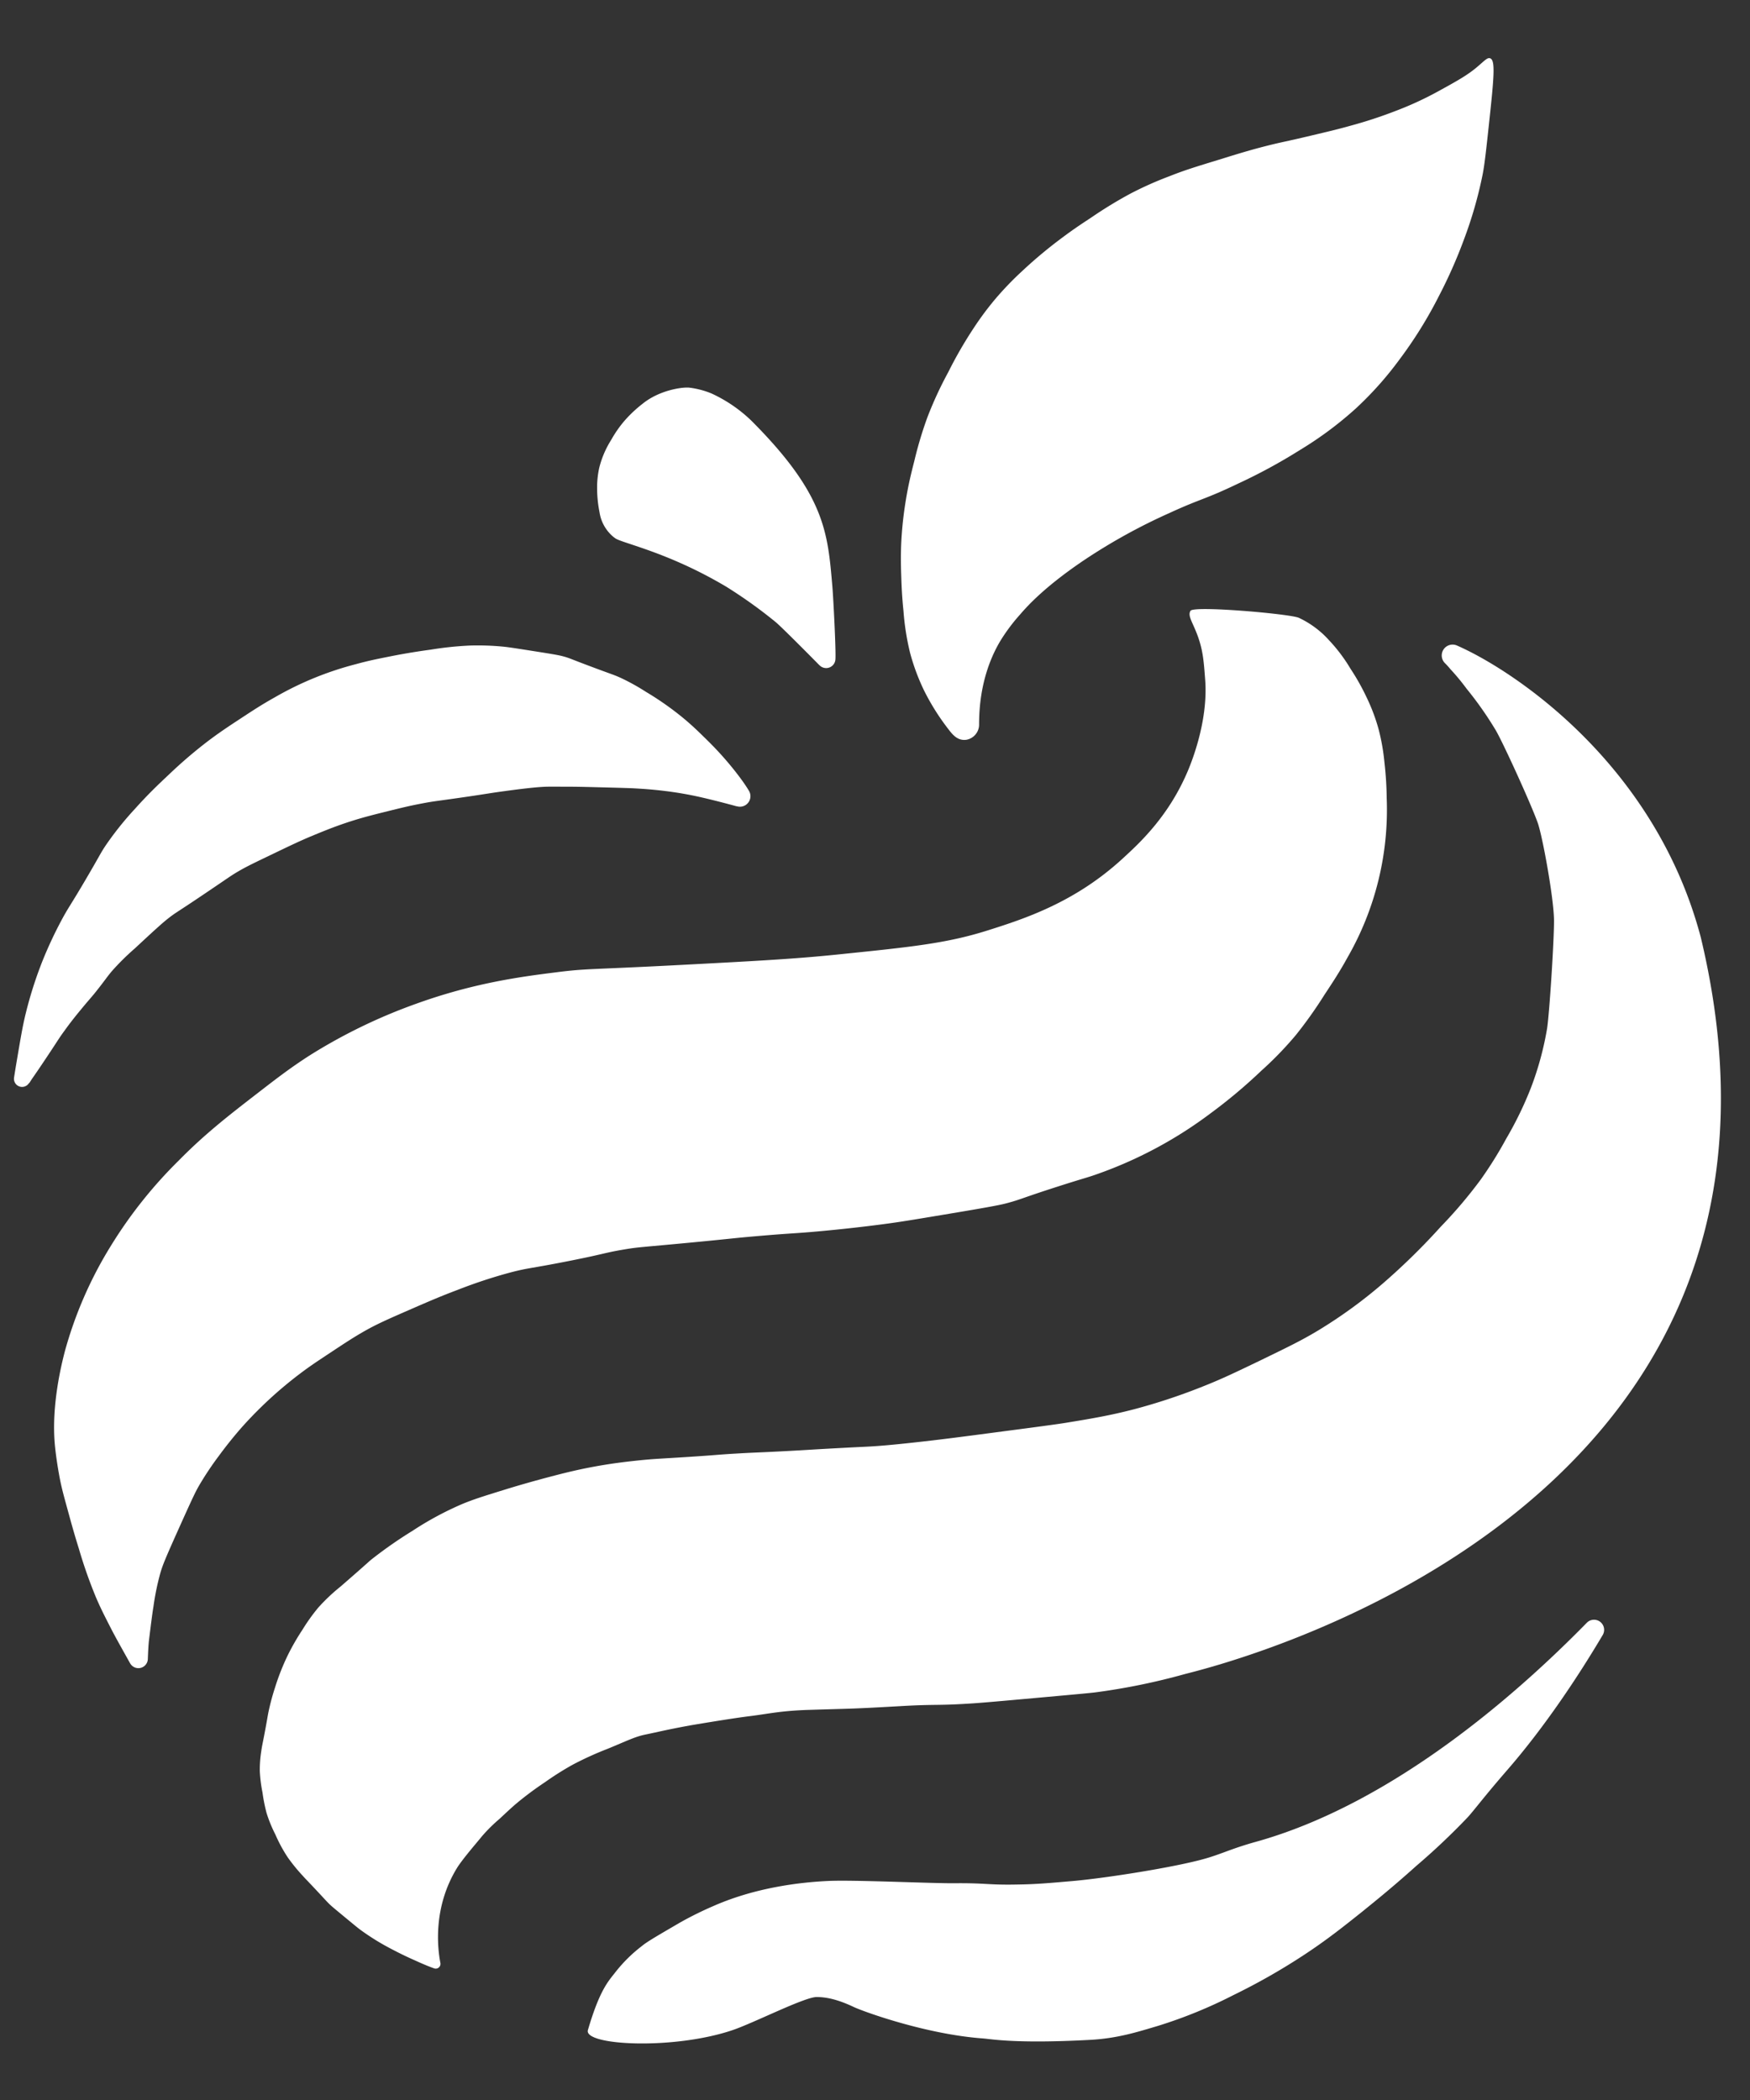
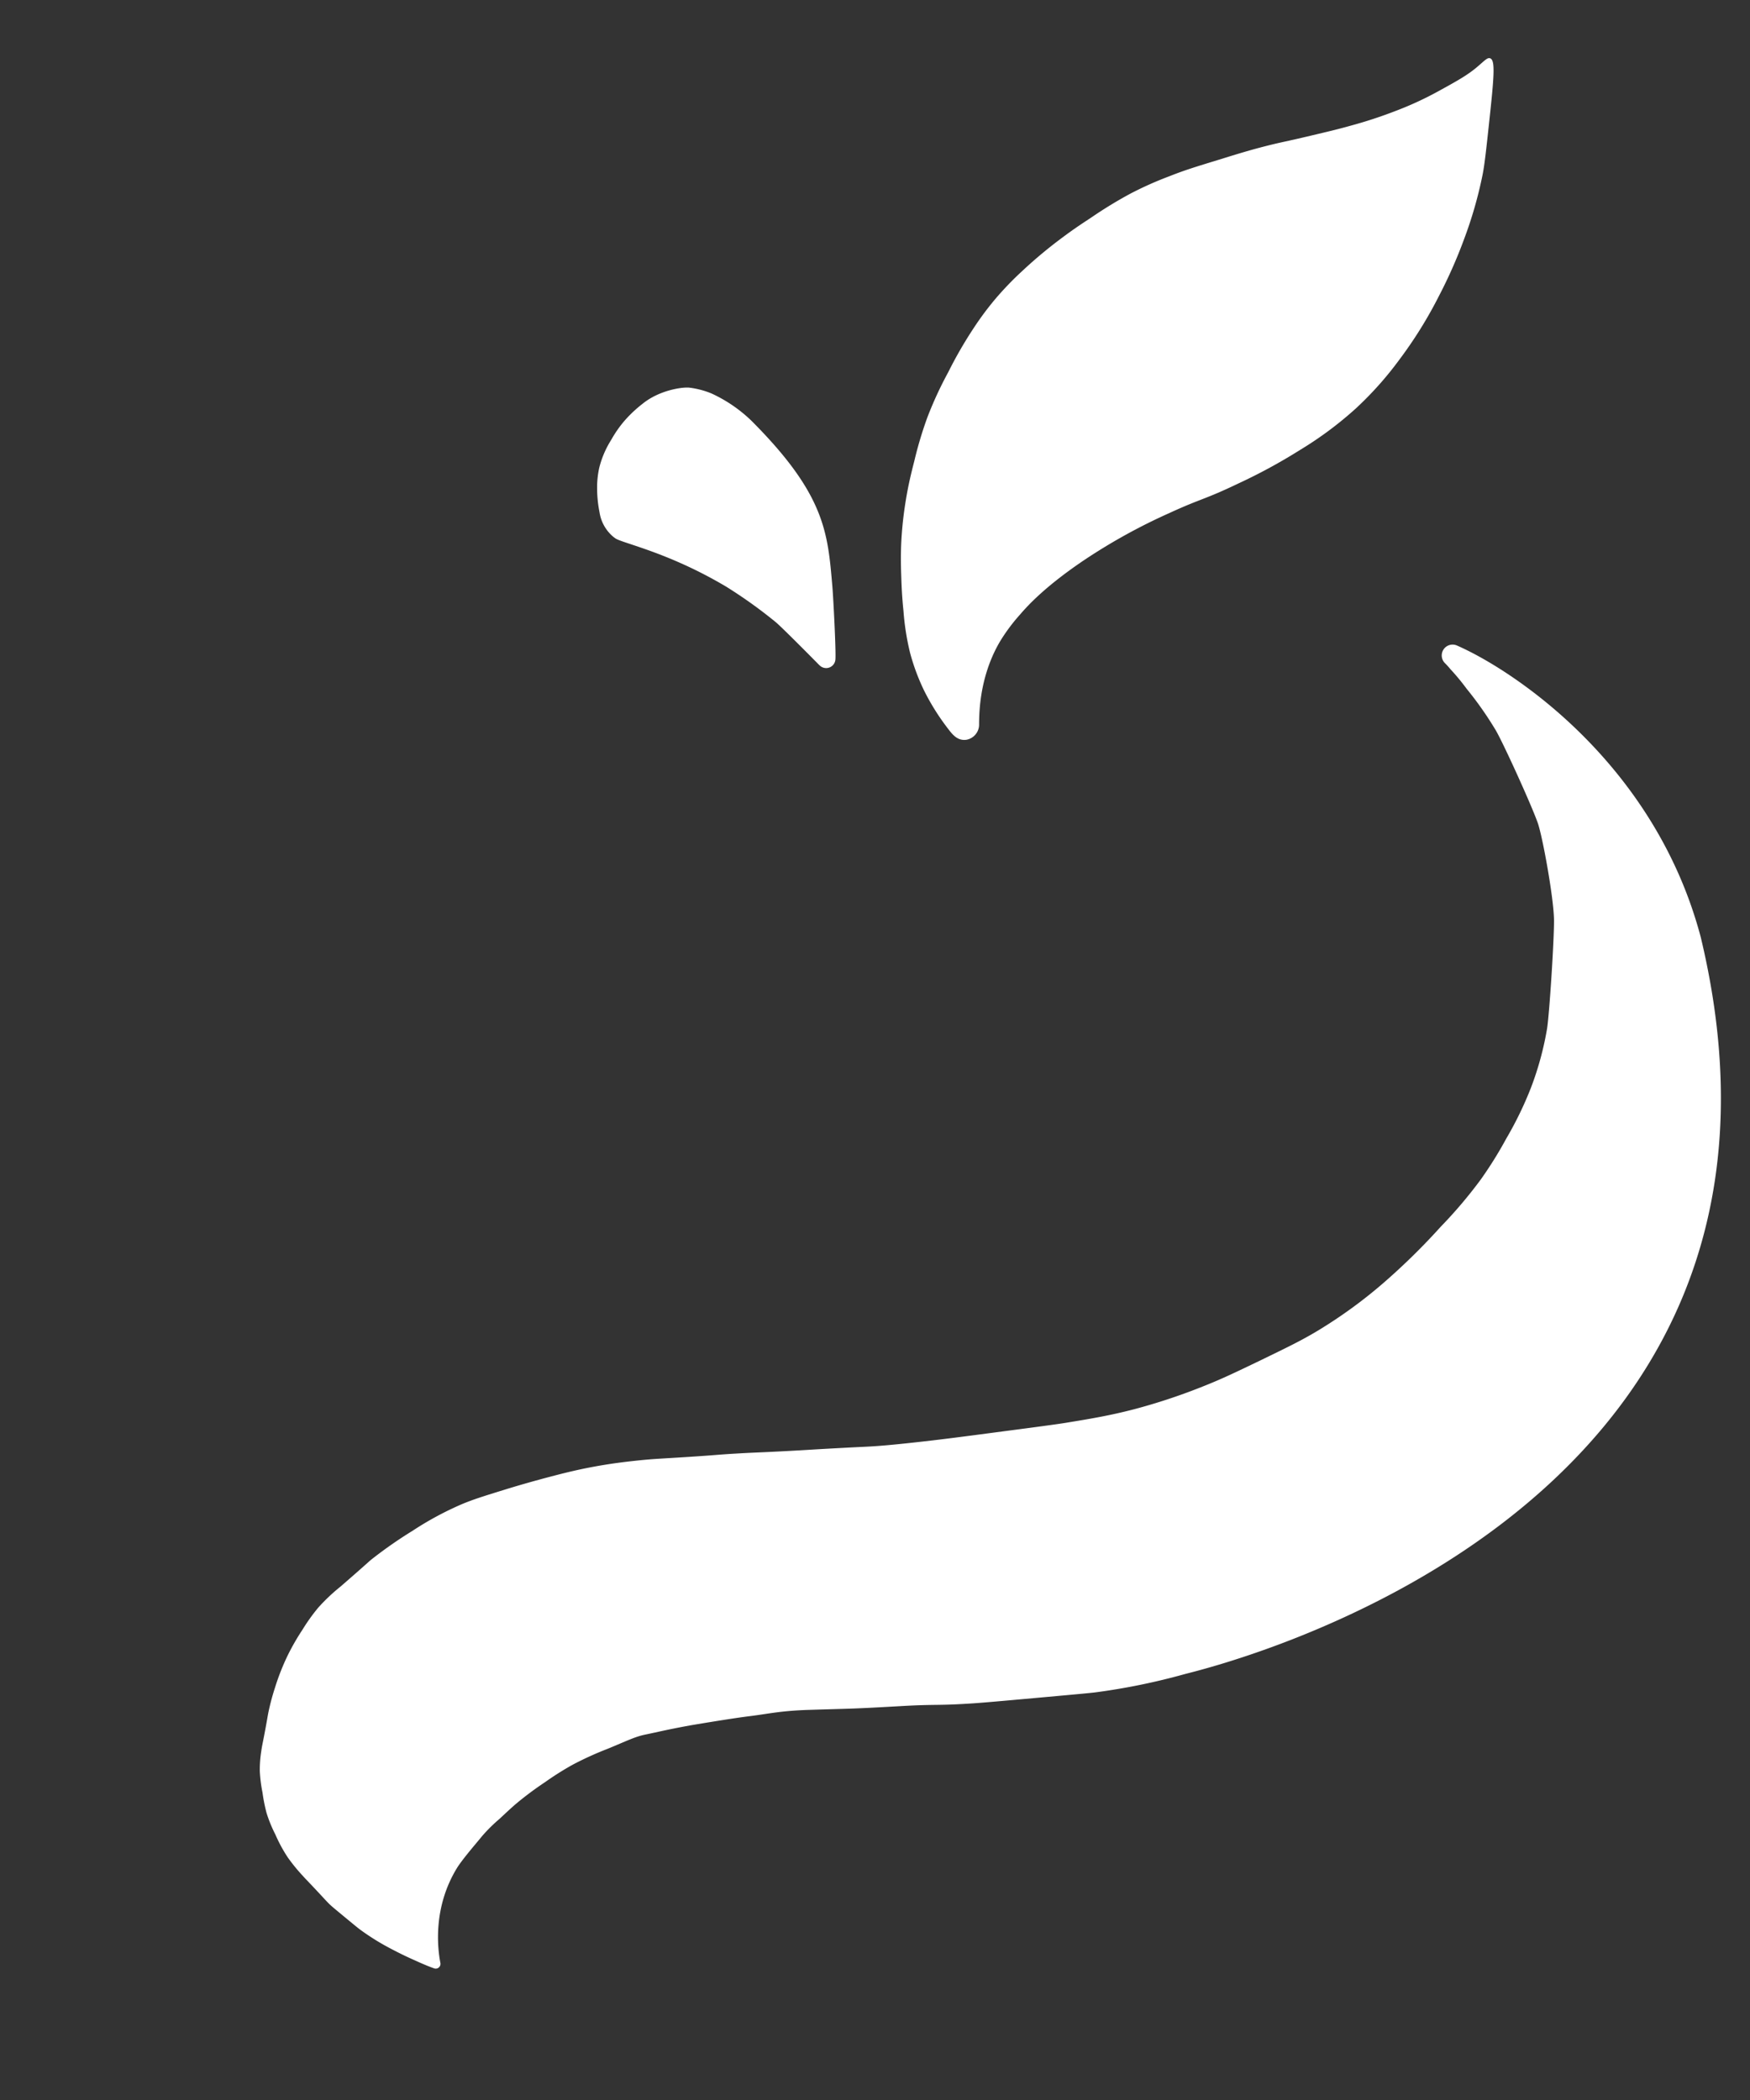
<svg xmlns="http://www.w3.org/2000/svg" viewBox="0 0 500 600" fill="white">
  <rect x="0" y="0" width="500" height="600" fill="#333333" stroke="none" />
  <path d="M276.07,211.37a4.41,4.41,0,0,0,3.67-4.45c0-12.23,3.86-20.12,6.13-23.9a52.29,52.29,0,0,1,5.61-7.48c2.17-2.53,7.23-8.08,18.38-15.58a165.14,165.14,0,0,1,24.3-13.4c9.06-4.17,9.94-3.76,19.63-8.41a157.85,157.85,0,0,0,17.76-9.66,103.56,103.56,0,0,0,15.89-11.84,98.26,98.26,0,0,0,12.46-14,122,122,0,0,0,11.22-18.07,138.93,138.93,0,0,0,7.17-16.2A119.73,119.73,0,0,0,423.58,50c.62-3.08,1.14-8,2.18-17.76,1.22-11.44,1.36-15.08,0-15.58-.81-.3-1.65.73-3.74,2.49-2.86,2.41-5.75,4-11.53,7.17A94,94,0,0,1,399,31.6,128.87,128.87,0,0,1,385.57,36c-3.23.91-5.89,1.54-11.22,2.8-7.57,1.8-7.82,1.71-12.15,2.8-5,1.26-8.49,2.34-14,4.05-6.54,2-9.8,3-14,4.67a101,101,0,0,0-11.22,5,123.57,123.57,0,0,0-11.22,6.85c-2.58,1.7-5,3.28-8.1,5.61A130.33,130.33,0,0,0,292.1,77.4a91.19,91.19,0,0,0-7.79,8.1,87.92,87.92,0,0,0-6.23,8.41,120.25,120.25,0,0,0-7.17,12.46A108.34,108.34,0,0,0,265,119.15a110.67,110.67,0,0,0-3.74,12.46c-.83,3.25-1.72,6.75-2.49,11.53a107.19,107.19,0,0,0-1.25,11.53c-.22,4.36-.1,7.65,0,10.59.07,2,.19,5.21.62,9.35A73,73,0,0,0,260,186.45a60.86,60.86,0,0,0,4.05,10.9,66,66,0,0,0,6.85,10.9c1.15,1.52,2.28,2.87,4.05,3.12A4.16,4.16,0,0,0,276.07,211.37Z" />
  <path d="M234.18,190.11a2.65,2.65,0,0,0,4.51-1.7c.19-2.45-.58-17.41-.88-20.94-1.32-15.24-2-26.12-23.13-47.27a41,41,0,0,0-11.44-7.8,24.53,24.53,0,0,0-6.26-1.64c-2-.23-8.61.7-13.41,4.62a36.72,36.72,0,0,0-5.21,4.92,33.38,33.38,0,0,0-3.72,5.36,27.36,27.36,0,0,0-3.43,8,26,26,0,0,0-.6,6.26,34.2,34.2,0,0,0,.6,6l.11.61a11.36,11.36,0,0,0,4,6.92l.49.36c2.06,1.42,15.21,4,31.74,13.85a135.82,135.82,0,0,1,14.24,10.22c2.13,1.86,11.56,11.4,12.27,12.13Z" />
-   <path d="M8.23,309.53A2.32,2.32,0,0,1,4,308c.21-1.39.47-3,.78-4.82,1.13-6.68,1.69-10,2.51-13.37a115.27,115.27,0,0,1,4.94-15.48A117.94,117.94,0,0,1,17.53,263c2.07-3.87,2.43-4,7-11.79,4.32-7.34,4.16-7.47,6-10.14a91,91,0,0,1,8-9.94c3.8-4.25,6.93-7.2,9.56-9.67a134.44,134.44,0,0,1,10.4-9c3.55-2.75,6.33-4.59,10-7s6.22-4.1,10.07-6.25a92.4,92.4,0,0,1,23.09-9.44c3.62-1,6.32-1.53,9.43-2.15,2.52-.51,6.67-1.29,11.95-2a96.11,96.11,0,0,1,11.32-1.18,75.86,75.86,0,0,1,9.55.33c1.49.15,3.8.51,8.43,1.24s7.15,1.13,8.47,1.49c2,.53,2,.69,8.2,3,5.76,2.17,6.31,2.24,8.48,3.24a61.42,61.42,0,0,1,7.09,3.94,86.3,86.3,0,0,1,10.32,7.21c2.67,2.19,4.53,4,6.36,5.8,1.54,1.5,3.67,3.6,6.23,6.57,1.87,2.17,3.48,4.22,4.93,6.27.57.81,1.08,1.59,1.52,2.33a3,3,0,0,1-3.39,4.5l-.13,0s-5.08-1.42-10.26-2.6A100.75,100.75,0,0,0,190,226c-3.62-.45-6.4-.62-8.48-.74-1.55-.09-3.82-.15-8.29-.27-4.72-.12-7.13-.19-9.53-.21-3.88,0-5.82-.05-7.74,0-1.44.06-4.09.2-11.81,1.26-4.43.6-4.51.69-11,1.64-8.48,1.24-9,1.19-12.47,1.86-3.78.71-6.57,1.41-9.8,2.21-4.7,1.17-7.8,1.94-11.92,3.32s-7.34,2.74-10.4,4c-3.35,1.43-5.76,2.59-10.6,4.91s-7.37,3.54-9.46,4.74c-2.42,1.39-3,1.89-9.1,6-9.4,6.36-9,5.85-11.35,7.69-1.92,1.51-4.47,3.87-9.55,8.59a70.8,70.8,0,0,0-6.54,6.47c-1.67,2-2.16,2.9-5,6.42-1.67,2-1.79,2.07-3.54,4.19-1.08,1.31-3,3.61-5,6.42-1.67,2.26-1.63,2.42-5.59,8.33-3.55,5.31-3.3,4.77-4.37,6.48Z" />
-   <path d="M340.15,174.51c.95-1.52,28.28.87,30.93,2a26.9,26.9,0,0,1,8.62,6.39,46.28,46.28,0,0,1,6.15,8.16,64.93,64.93,0,0,1,4.71,8.4,53.76,53.76,0,0,1,3.26,8.65,59.36,59.36,0,0,1,1.74,9.78A97.41,97.41,0,0,1,396.2,228,84.68,84.68,0,0,1,385,273.57c-2.3,4.18-4.21,7.06-6.64,10.74a123,123,0,0,1-8.12,11.43,100.22,100.22,0,0,1-9.9,10.22A148.83,148.83,0,0,1,346,318a120.42,120.42,0,0,1-32.16,17.33c-3.51,1.26-3.6,1.11-11.54,3.66-10.57,3.39-10.39,3.64-14.57,4.76-1.33.36-3.18.82-16.31,3-8.68,1.45-13,2.18-16.82,2.71-1.84.26-9.24,1.28-19.47,2.24-8.25.77-8.46.58-18.87,1.48-6.83.59-6.24.63-18.36,1.79-15,1.43-15.42,1.32-19.45,2-6,1-5.39,1.26-16.89,3.51-10.23,2-10.55,1.75-15.42,3a142,142,0,0,0-15.4,5.06c-4.77,1.79-8.17,3.27-13.1,5.41-6.09,2.65-9.14,4-12.23,5.66-3.65,2-6.29,3.73-11.45,7.15-3.49,2.31-5.43,3.59-8.12,5.62a117,117,0,0,0-9,7.52c-3.81,3.53-6.48,6.48-7.37,7.47s-3.7,4.18-6.92,8.57a89.92,89.92,0,0,0-5.66,8.49c-.91,1.58-1.55,2.81-5.55,11.72-4.25,9.45-4.84,11-5.49,13.15a73.76,73.76,0,0,0-2,9.67c-.36,2.2-.67,4.71-1.29,9.73-.13,1.08-.24,3.09-.32,5.25a2.7,2.7,0,0,1-5,1.38h0l-.1-.16c-2.47-4.42-3.72-6.64-5-9.06-2.26-4.4-3.41-6.64-4.77-9.84a134.6,134.6,0,0,1-4.83-13.77c-1.34-4.27-2.25-7.61-2.82-9.69-1.31-4.78-2-7.17-2.6-10.21,0,0-1-5-1.46-9.94-1-11.23,1.92-22.9,2.87-26.57A115,115,0,0,1,31.65,356a129.06,129.06,0,0,1,19.4-24.4c7.48-7.61,14.28-12.87,22.2-19,5.58-4.32,9.6-7.43,15.14-11a155.38,155.38,0,0,1,30.45-14.79c16.39-5.92,29.63-7.7,40-9,8.83-1.14,9.51-.73,36.61-2.16,21.39-1.13,32.08-1.7,44.53-3,20.31-2.08,30.46-3.12,42-6.75,10.86-3.42,25.14-8.08,38.75-20.57,4.71-4.32,12.83-11.74,18.32-24.3,1-2.26,6.2-14.53,5.29-26.74-.39-5.27-.62-8.24-2-12.21C340.83,177.79,339.23,176,340.15,174.51Z" />
-   <path d="M209.41,580c6.07-2.08,20.38-9.37,23.88-9.42,2.87,0,6.16.73,10.6,2.83,2.87,1.36,20.8,7.84,36.94,9,2.31.16,9.21,1.57,30.66.41,7.88-.43,13.64-2.3,19.37-4a134.48,134.48,0,0,0,21.6-8.82,180.43,180.43,0,0,0,20.43-11.66c6.3-4.17,10.65-7.63,16.61-12.38C391,544.7,397,540,404.6,533.16a196,196,0,0,0,14.69-13.88c1.72-1.85,4.72-5.92,11.27-13.46,10.87-12.5,20.44-27,27.32-38.61a2.89,2.89,0,0,0-4.55-3.52c-19.59,20-55.3,51.66-94.6,62.57-6.69,1.86-9.83,3.47-14.23,4.73-8.78,2.53-28.87,5.65-37.91,6.44-7.11.62-10.66.93-15.7,1-8.53.19-9-.45-18.28-.36-6.32.06-28.76-1-36-.65-7.71.36-20.57,1.78-32.78,7.16a100.8,100.8,0,0,0-9.47,4.68c-5.24,3.07-9.43,5.44-10.94,6.73a41.75,41.75,0,0,0-7.61,7.52c-2,2.57-4.46,5-7.84,16.52C166.71,584.46,192.55,585.75,209.41,580Z" />
  <path d="M412.82,189.45a3.1,3.1,0,0,1,3.49-5c15.85,6.94,56.36,33.49,69.58,83.17l.06.23C525.93,435,344,476.78,338.37,478.35a184.87,184.87,0,0,1-25.45,5.19c-1.28.17-6.55.65-17.1,1.6-9.42.85-14.19,1.28-17.62,1.52-10.56.71-10.4.21-20.44.78-15,.85-13.61.69-26.41,1.09-8.45.26-11.51,1.11-17.36,1.83-5.48.68-16.85,2.62-16.85,2.62-6.94,1.28-8.58,1.75-12.88,2.64-2.85.59-5.38,1.87-10.55,4a94.33,94.33,0,0,0-10.12,4.6,86.11,86.11,0,0,0-7.91,5,94.66,94.66,0,0,0-7.93,5.89c-1.27,1.06-2.52,2.22-5,4.54a45.86,45.86,0,0,0-5,4.94c-1.15,1.45-5.63,6.59-7.18,9.12-6.87,11.22-5.59,22.8-4.74,27.16a1.36,1.36,0,0,1-1.79,1.52c-1.06-.37-2.67-1-5.14-2.12-1.79-.8-3.46-1.55-5.75-2.73-1.73-.89-3.49-1.8-5.75-3.19-2.62-1.62-4.47-3-4.86-3.3s-.59-.45-3.94-3.22-3.7-3.07-4.1-3.44c-.9-.83-1.09-1.08-3.81-4-3.37-3.59-3.19-3.33-4.18-4.44a50.45,50.45,0,0,1-4.29-5.26,42.43,42.43,0,0,1-3.54-6.54A38.89,38.89,0,0,1,76.16,518,47.83,47.83,0,0,1,75,512.16a41.6,41.6,0,0,1-.77-6.07,33.44,33.44,0,0,1,.4-5.62c.2-1.5.3-1.76,1-5.43.88-4.64.83-4.83,1.26-6.74.64-2.84,1.31-5,1.69-6.14a65.79,65.79,0,0,1,3.7-9.35,66.7,66.7,0,0,1,4.14-7.18,53.71,53.71,0,0,1,4.53-6.33,53.61,53.61,0,0,1,6.35-6c9-7.82,8-7.1,9.07-7.93a124.4,124.4,0,0,1,11.5-8,91.66,91.66,0,0,1,14.1-7.61c3.33-1.39,6.37-2.33,12.46-4.21,4.72-1.46,8.46-2.47,10.38-3,5.16-1.37,9.33-2.48,15-3.52s10.18-1.51,12.86-1.79c4.2-.43,6.06-.47,13.25-.93,9.27-.59,8.88-.69,14.33-1,5.88-.35,5.71-.25,14.55-.72,6.2-.33,6.24-.38,14-.8,8.82-.48,8.71-.41,11.86-.64,1.6-.12,5.63-.42,15.31-1.55,3.94-.46,7.25-.87,17.83-2.27,12-1.57,18-2.37,20.78-2.82,7-1.15,12.19-2,19.16-3.79A169.53,169.53,0,0,0,343,396.4c5.94-2.32,10-4.3,17-7.66,7.88-3.82,11.82-5.73,16.37-8.46a136.23,136.23,0,0,0,19.48-14.23,187.65,187.65,0,0,0,15.78-15.55A131.94,131.94,0,0,0,423.08,337a115.33,115.33,0,0,0,7.3-11.72,102.53,102.53,0,0,0,7.06-14.56A88.73,88.73,0,0,0,442,294c.66-3.88,2.06-25.65,2-31.14-.07-6.27-3.25-23.74-4.63-27.71-2-5.61-10-23.09-12-26.48a100.39,100.39,0,0,0-8.34-11.89,63.76,63.76,0,0,0-4.63-5.59C413.93,190.61,413.38,190,412.82,189.45Z" />
</svg>